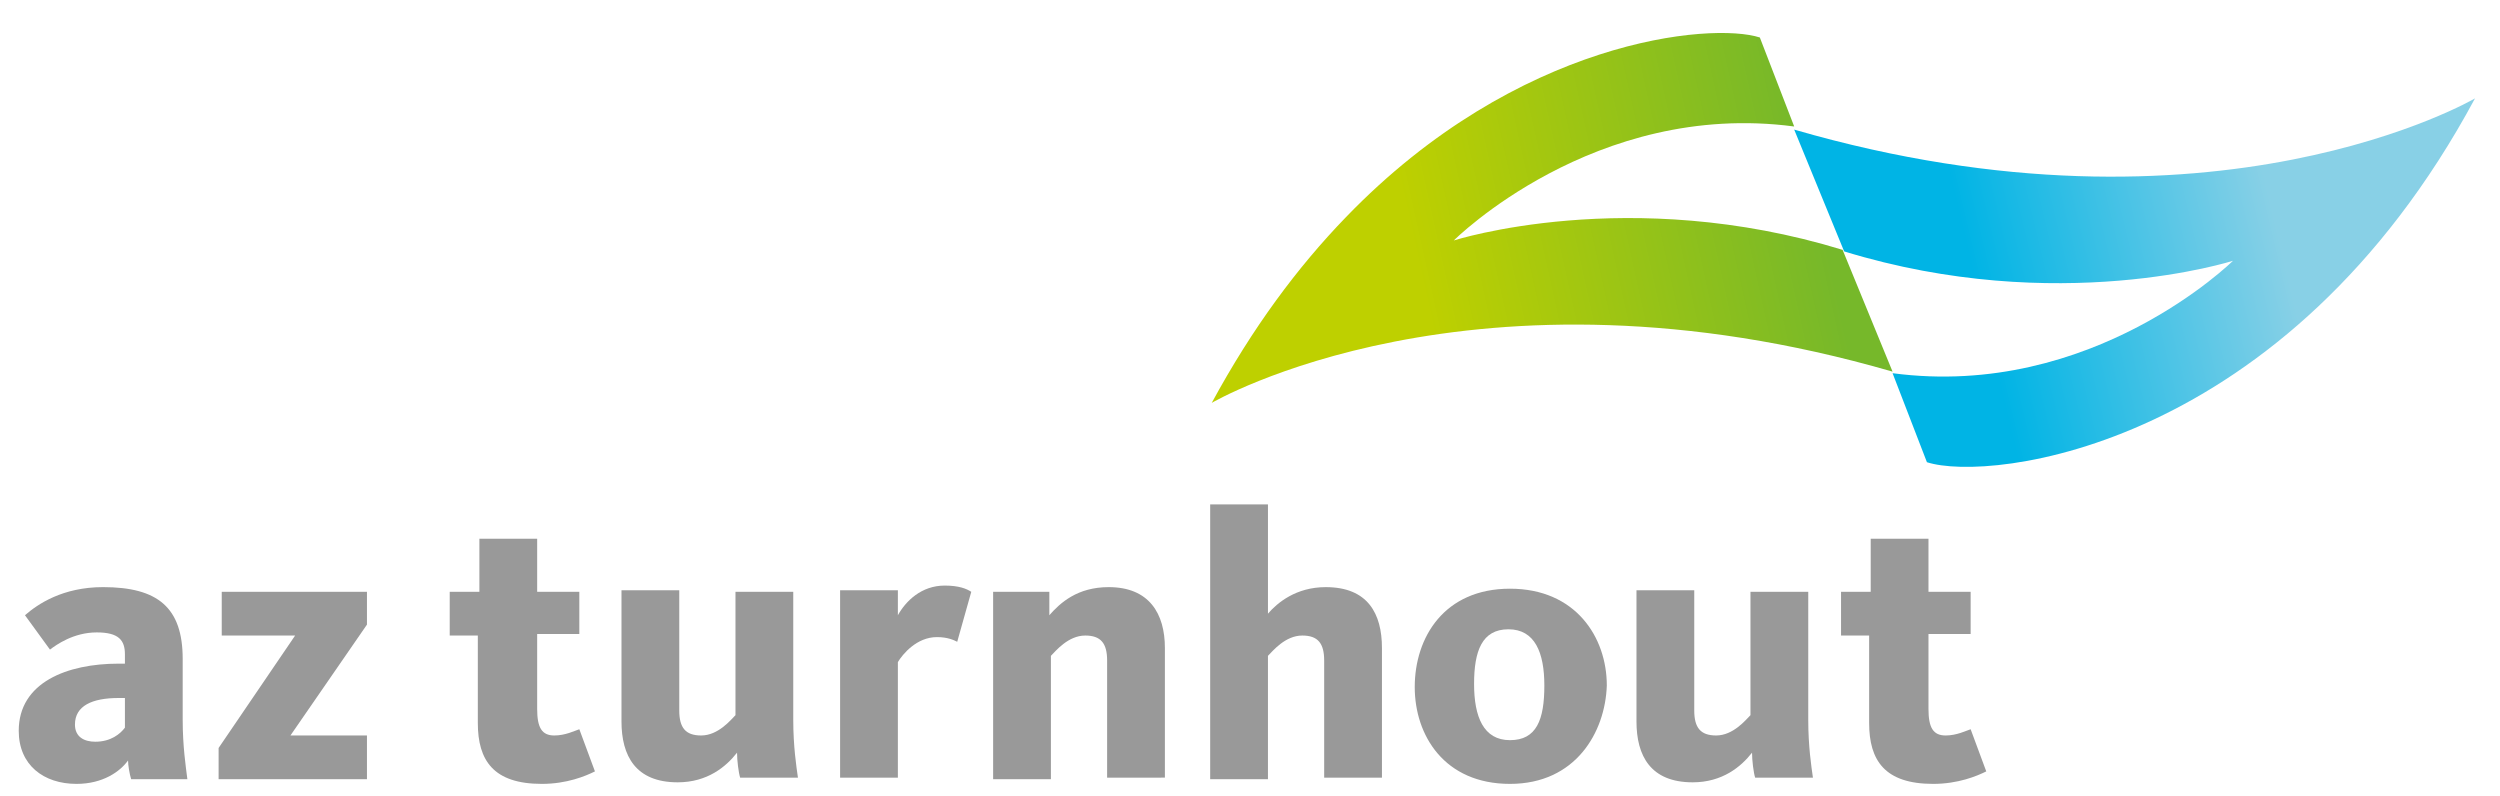
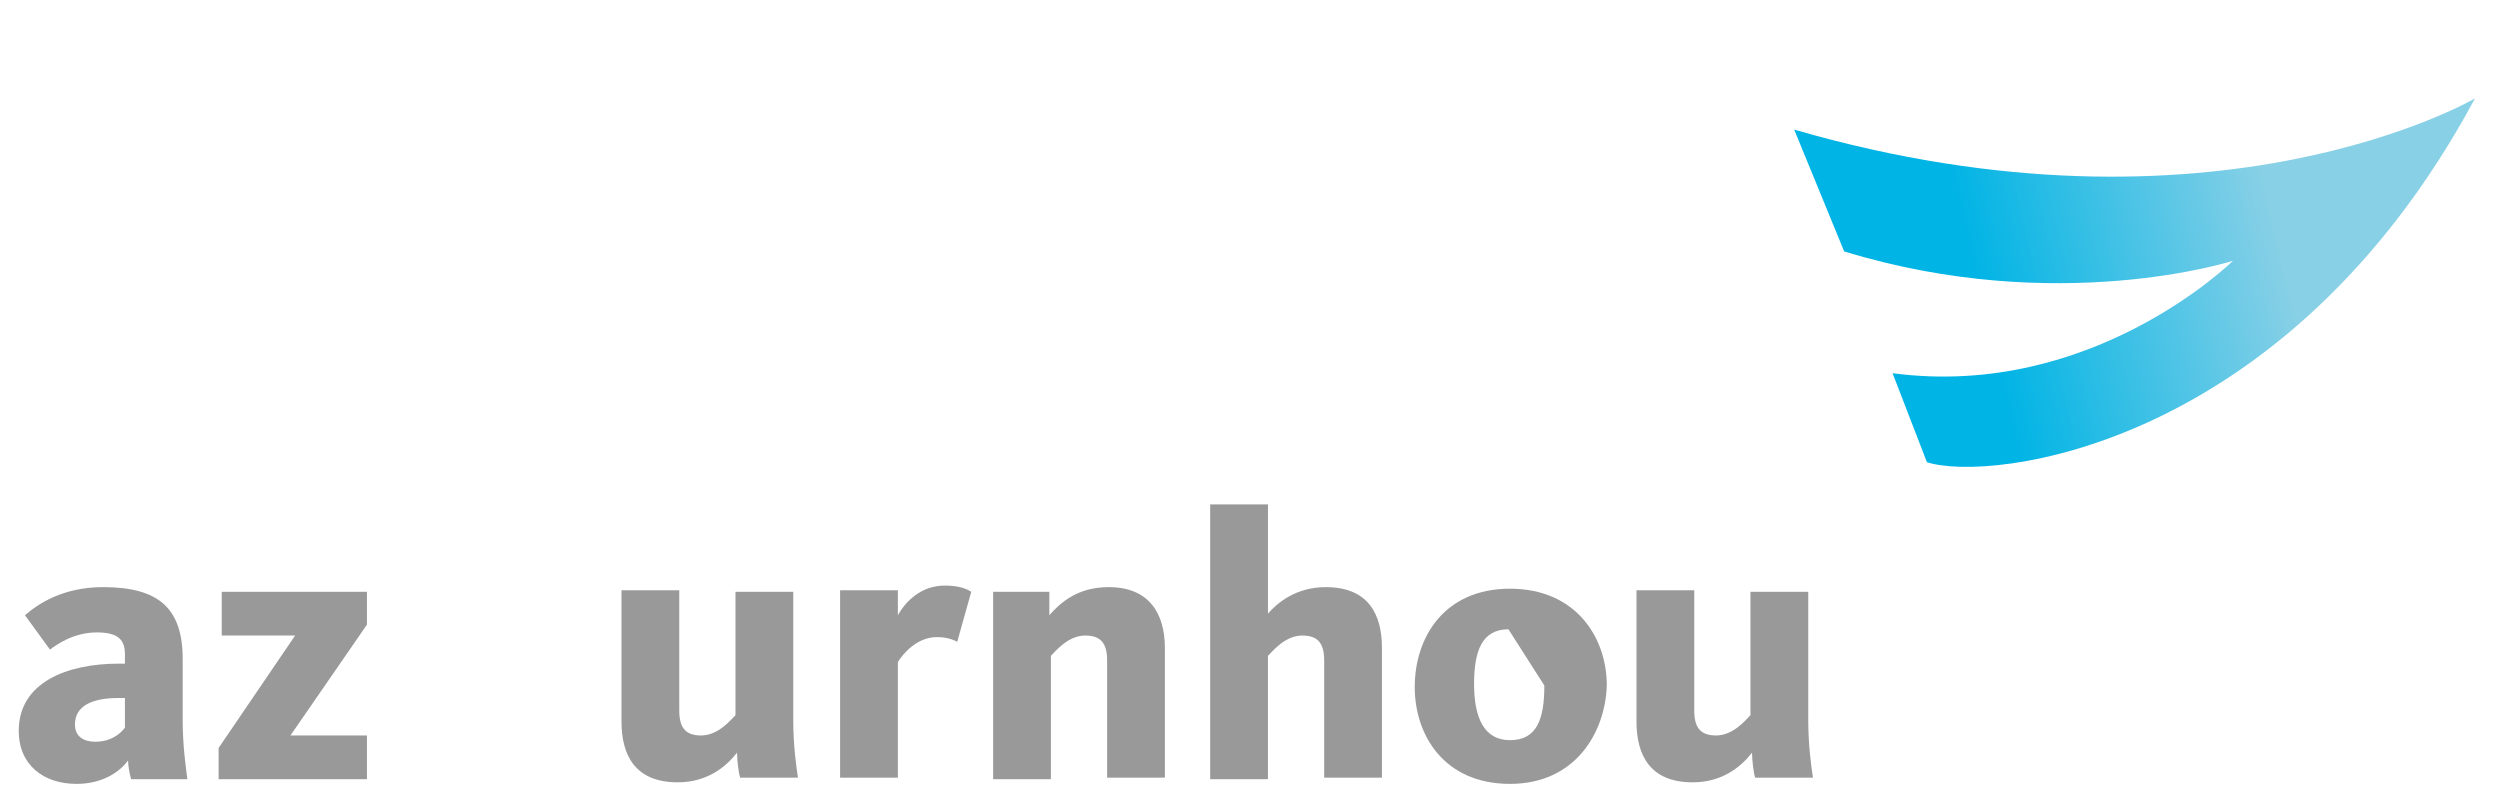
<svg xmlns="http://www.w3.org/2000/svg" version="1.1" id="Logo" x="0px" y="0px" viewBox="0 0 160.1 51" style="enable-background:new 0 0 160.1 51;" xml:space="preserve">
  <style type="text/css"> .st0{fill:url(#SVGID_1_);} .st1{fill:url(#SVGID_2_);} .st2{fill:#999999;} </style>
  <g>
    <g>
      <linearGradient id="SVGID_1_" gradientUnits="userSpaceOnUse" x1="91.055" y1="18.239" x2="116.341" y2="12.651">
        <stop offset="0" style="stop-color:#BED000" />
        <stop offset="1" style="stop-color:#76B82A" />
      </linearGradient>
-       <path class="st0" d="M93.1,15.4c0,0,11.2-3.6,24.9,0.6l3.2,7.8c-26.9-7.8-43.6,2-43.6,2c2.6-4.8,5.5-8.7,8.6-11.9 c11-11.4,23.4-12.5,26.5-11.5l2.2,5.7C102.1,6.4,93.1,15.4,93.1,15.4z" />
      <linearGradient id="SVGID_2_" gradientUnits="userSpaceOnUse" x1="119.633" y1="19.458" x2="145.48" y2="13.311">
        <stop offset="0.264" style="stop-color:#00B4E5" />
        <stop offset="1" style="stop-color:#88D0E6" />
      </linearGradient>
      <path class="st1" d="M143,16.7c0,0-11.2,3.6-24.9-0.6l-3.2-7.8c26.9,7.8,43.6-2,43.6-2c-12.1,22.5-31.1,24.6-35.1,23.3l-2.2-5.7 C134,25.6,143,16.7,143,16.7z" />
      <path class="st2" d="M8.4,49.9c-0.1-0.3-0.2-0.9-0.2-1.2c-0.5,0.7-1.6,1.5-3.3,1.5c-2.1,0-3.7-1.2-3.7-3.4c0-3.1,3.1-4.3,6.4-4.3 h0.4v-0.6c0-0.9-0.4-1.4-1.8-1.4c-1.5,0-2.6,0.8-3,1.1l-1.6-2.2c0.8-0.7,2.4-1.8,5-1.8c3.5,0,5.1,1.3,5.1,4.6v3.9 c0,1.7,0.2,3,0.3,3.8H8.4z M7.9,44.7H7.6c-1.7,0-2.8,0.5-2.8,1.7c0,0.8,0.6,1.1,1.3,1.1c1,0,1.6-0.5,1.9-0.9V44.7z" />
      <path class="st2" d="M14,49.9v-2l4.9-7.2h-4.7v-2.8h9.3V40l-4.9,7.1h4.9v2.8H14z" />
      <path class="st2" d="M43.5,37.9v7.6c0,1.1,0.4,1.6,1.4,1.6c1.1,0,1.9-1,2.2-1.3v-7.9h3.7v8.2c0,1.7,0.2,3,0.3,3.7h-3.7 c-0.1-0.3-0.2-1.1-0.2-1.6c-0.7,0.9-1.9,1.9-3.8,1.9c-2.7,0-3.6-1.7-3.6-3.9v-8.4H43.5z" />
      <path class="st2" d="M61.3,41.1c-0.2-0.1-0.6-0.3-1.3-0.3c-1.3,0-2.2,1.1-2.5,1.6v7.4h-3.7v-12h3.7v1.6c0.5-0.9,1.5-1.9,3-1.9 c0.9,0,1.4,0.2,1.7,0.4L61.3,41.1z" />
      <path class="st2" d="M70.9,49.9v-7.6c0-1.1-0.4-1.6-1.4-1.6c-1.1,0-1.9,1-2.2,1.3v7.9h-3.7v-12h3.6v1.5c0.7-0.8,1.8-1.8,3.8-1.8 c2.6,0,3.6,1.7,3.6,3.9v8.3H70.9z" />
      <path class="st2" d="M84.8,49.9v-7.6c0-1.1-0.4-1.6-1.4-1.6c-1.1,0-1.9,1-2.2,1.3v7.9h-3.7V32.3h3.7v7c0.6-0.7,1.8-1.7,3.7-1.7 c2.7,0,3.6,1.7,3.6,3.9v8.3H84.8z" />
-       <path class="st2" d="M96.7,50.2c-4.2,0-6.1-3.1-6.1-6.2c0-3.2,1.9-6.3,6.1-6.3c4.2,0,6.2,3.1,6.2,6.2 C102.8,46.9,100.9,50.2,96.7,50.2z M96.6,40.3c-1.7,0-2.2,1.4-2.2,3.5c0,2.1,0.6,3.6,2.3,3.6c1.7,0,2.2-1.3,2.2-3.5 C98.9,41.8,98.3,40.3,96.6,40.3z" />
+       <path class="st2" d="M96.7,50.2c-4.2,0-6.1-3.1-6.1-6.2c0-3.2,1.9-6.3,6.1-6.3c4.2,0,6.2,3.1,6.2,6.2 C102.8,46.9,100.9,50.2,96.7,50.2z M96.6,40.3c-1.7,0-2.2,1.4-2.2,3.5c0,2.1,0.6,3.6,2.3,3.6c1.7,0,2.2-1.3,2.2-3.5 z" />
      <path class="st2" d="M108.5,37.9v7.6c0,1.1,0.4,1.6,1.4,1.6c1.1,0,1.9-1,2.2-1.3v-7.9h3.7v8.2c0,1.7,0.2,3,0.3,3.7h-3.7 c-0.1-0.3-0.2-1.1-0.2-1.6c-0.7,0.9-1.9,1.9-3.8,1.9c-2.7,0-3.6-1.7-3.6-3.9v-8.4H108.5z" />
-       <path class="st2" d="M117.9,40.6v-2.7h1.9v-3.4h3.7v3.4h2.7v2.7h-2.7v4.8c0,1.2,0.3,1.7,1.1,1.7c0.7,0,1.3-0.3,1.6-0.4l1,2.7 c-0.6,0.3-1.8,0.8-3.4,0.8c-3.1,0-4.1-1.5-4.1-3.9v-5.6H117.9z" />
-       <path class="st2" d="M28.8,40.6v-2.7h1.9v-3.4h3.7v3.4h2.7v2.7h-2.7v4.8c0,1.2,0.3,1.7,1.1,1.7c0.7,0,1.3-0.3,1.6-0.4l1,2.7 c-0.6,0.3-1.8,0.8-3.4,0.8c-3.1,0-4.1-1.5-4.1-3.9v-5.6H28.8z" />
    </g>
  </g>
</svg>